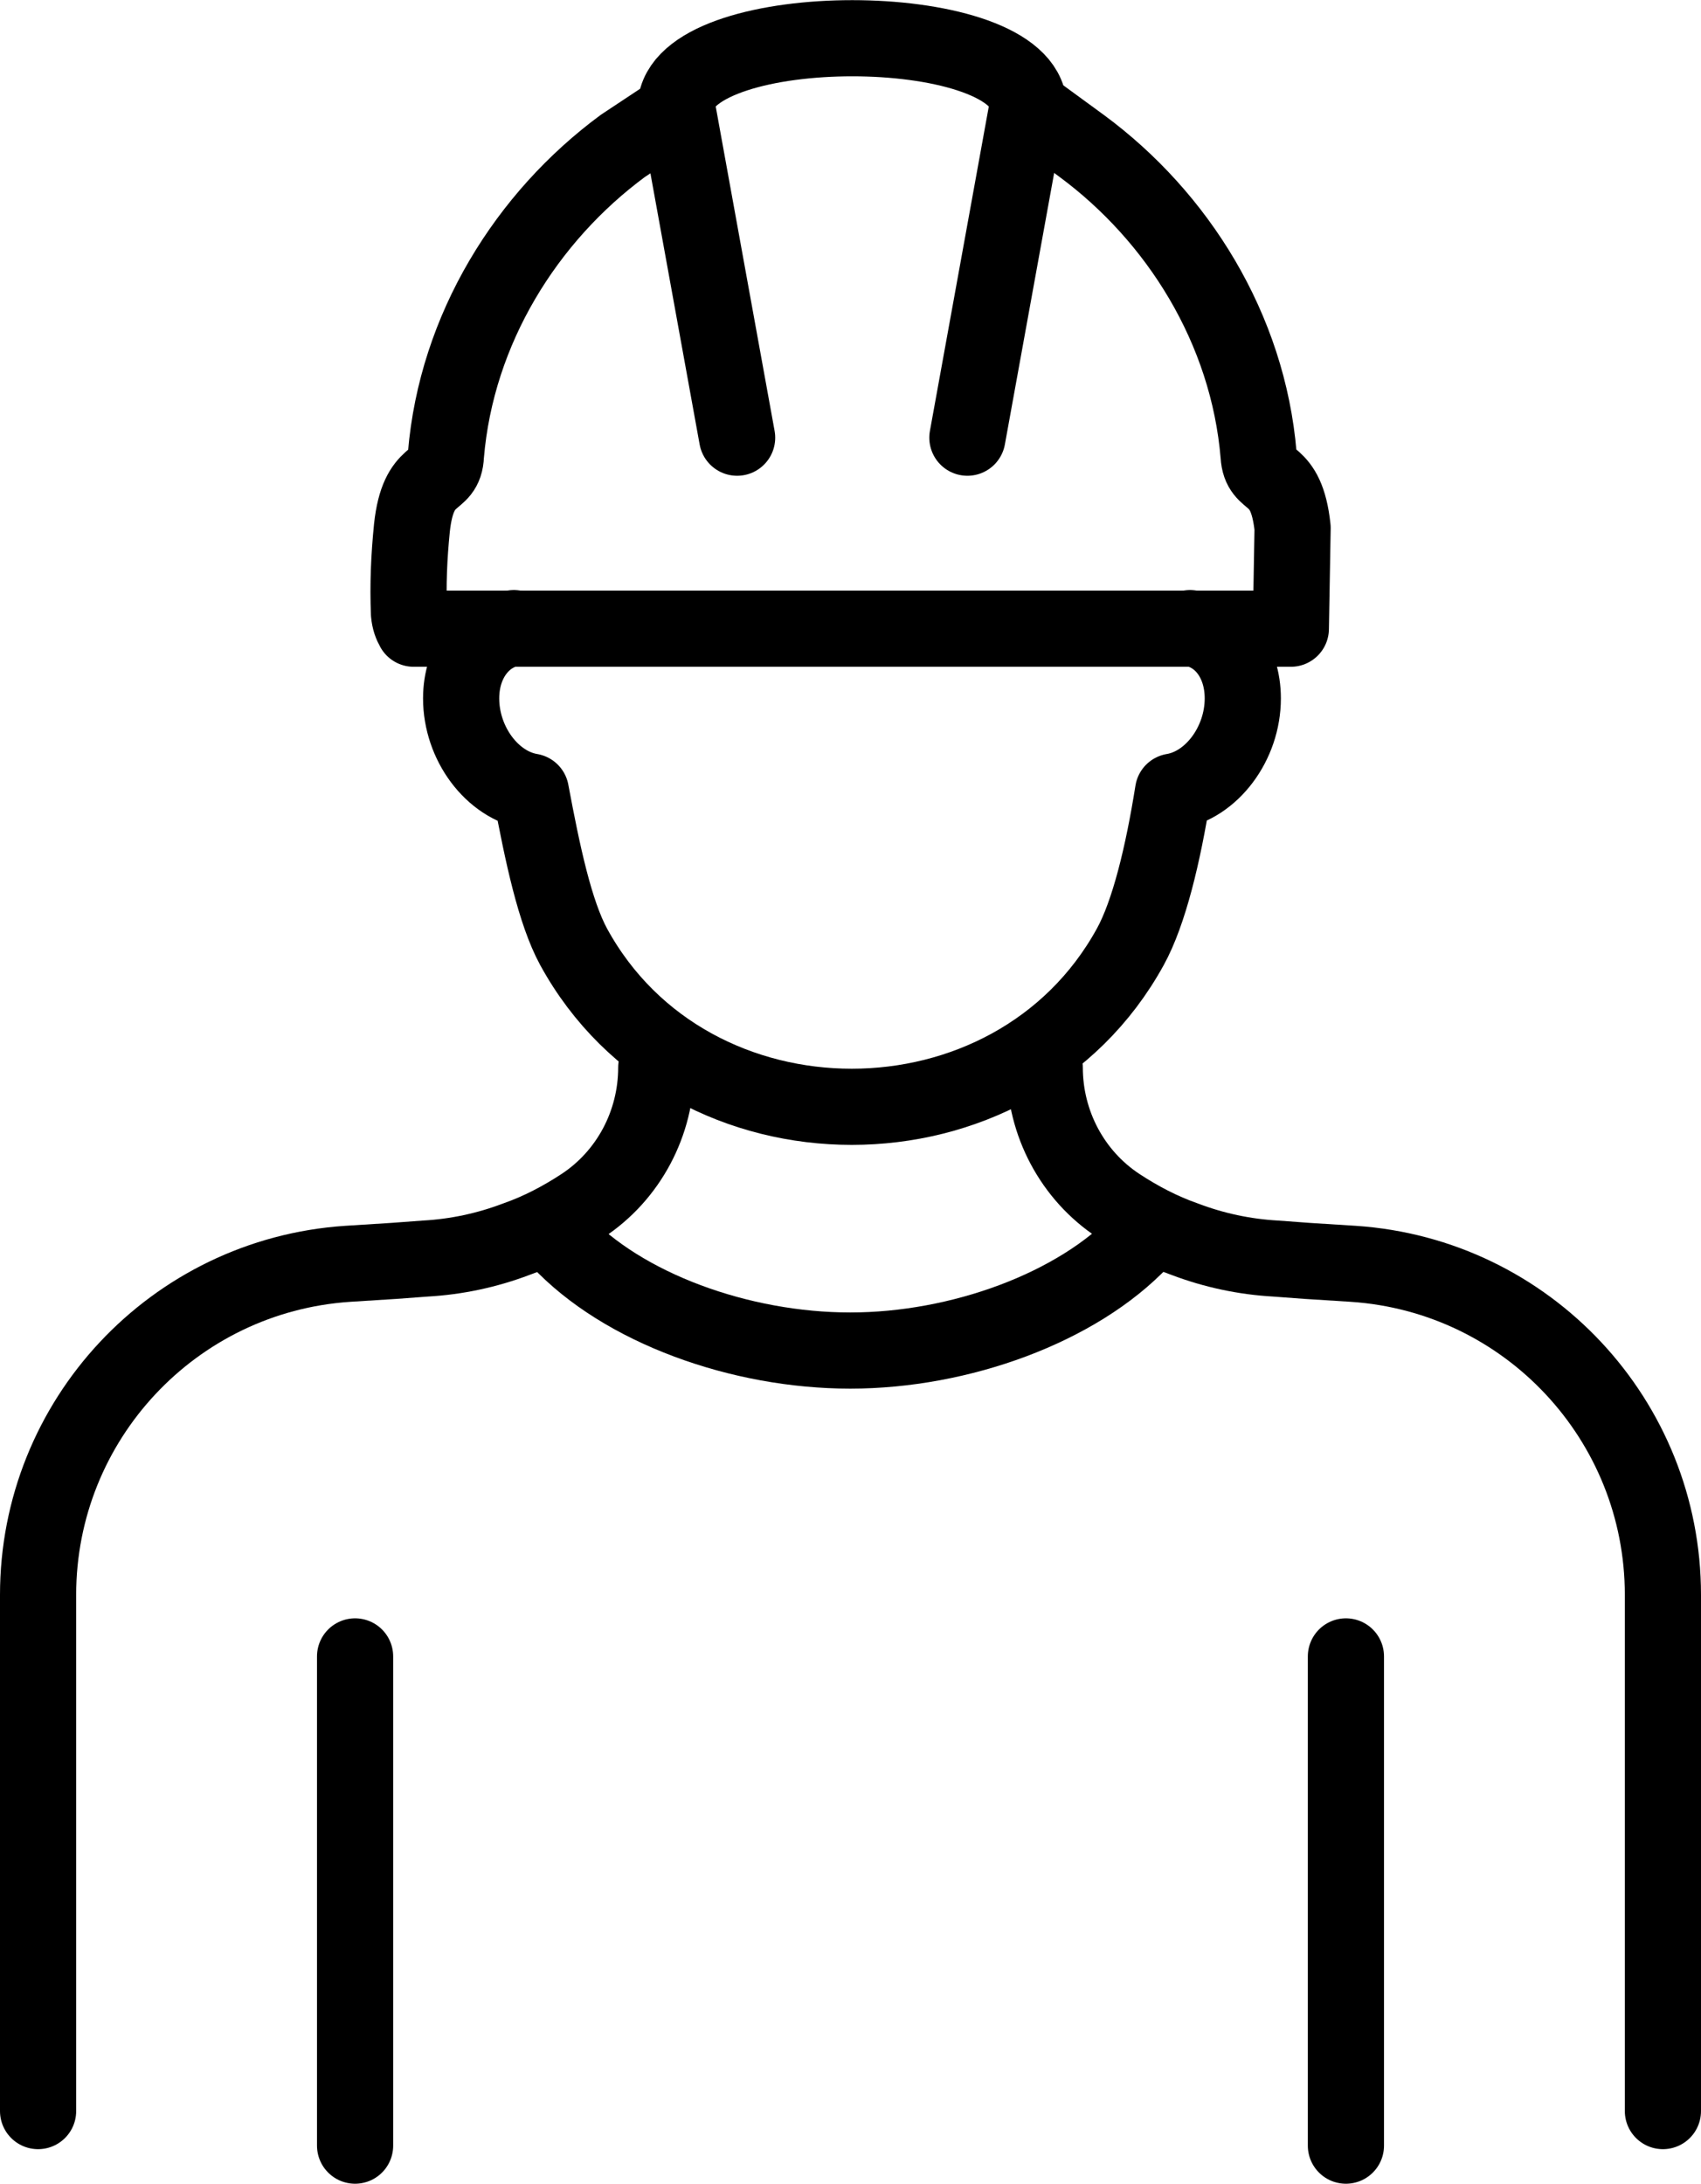
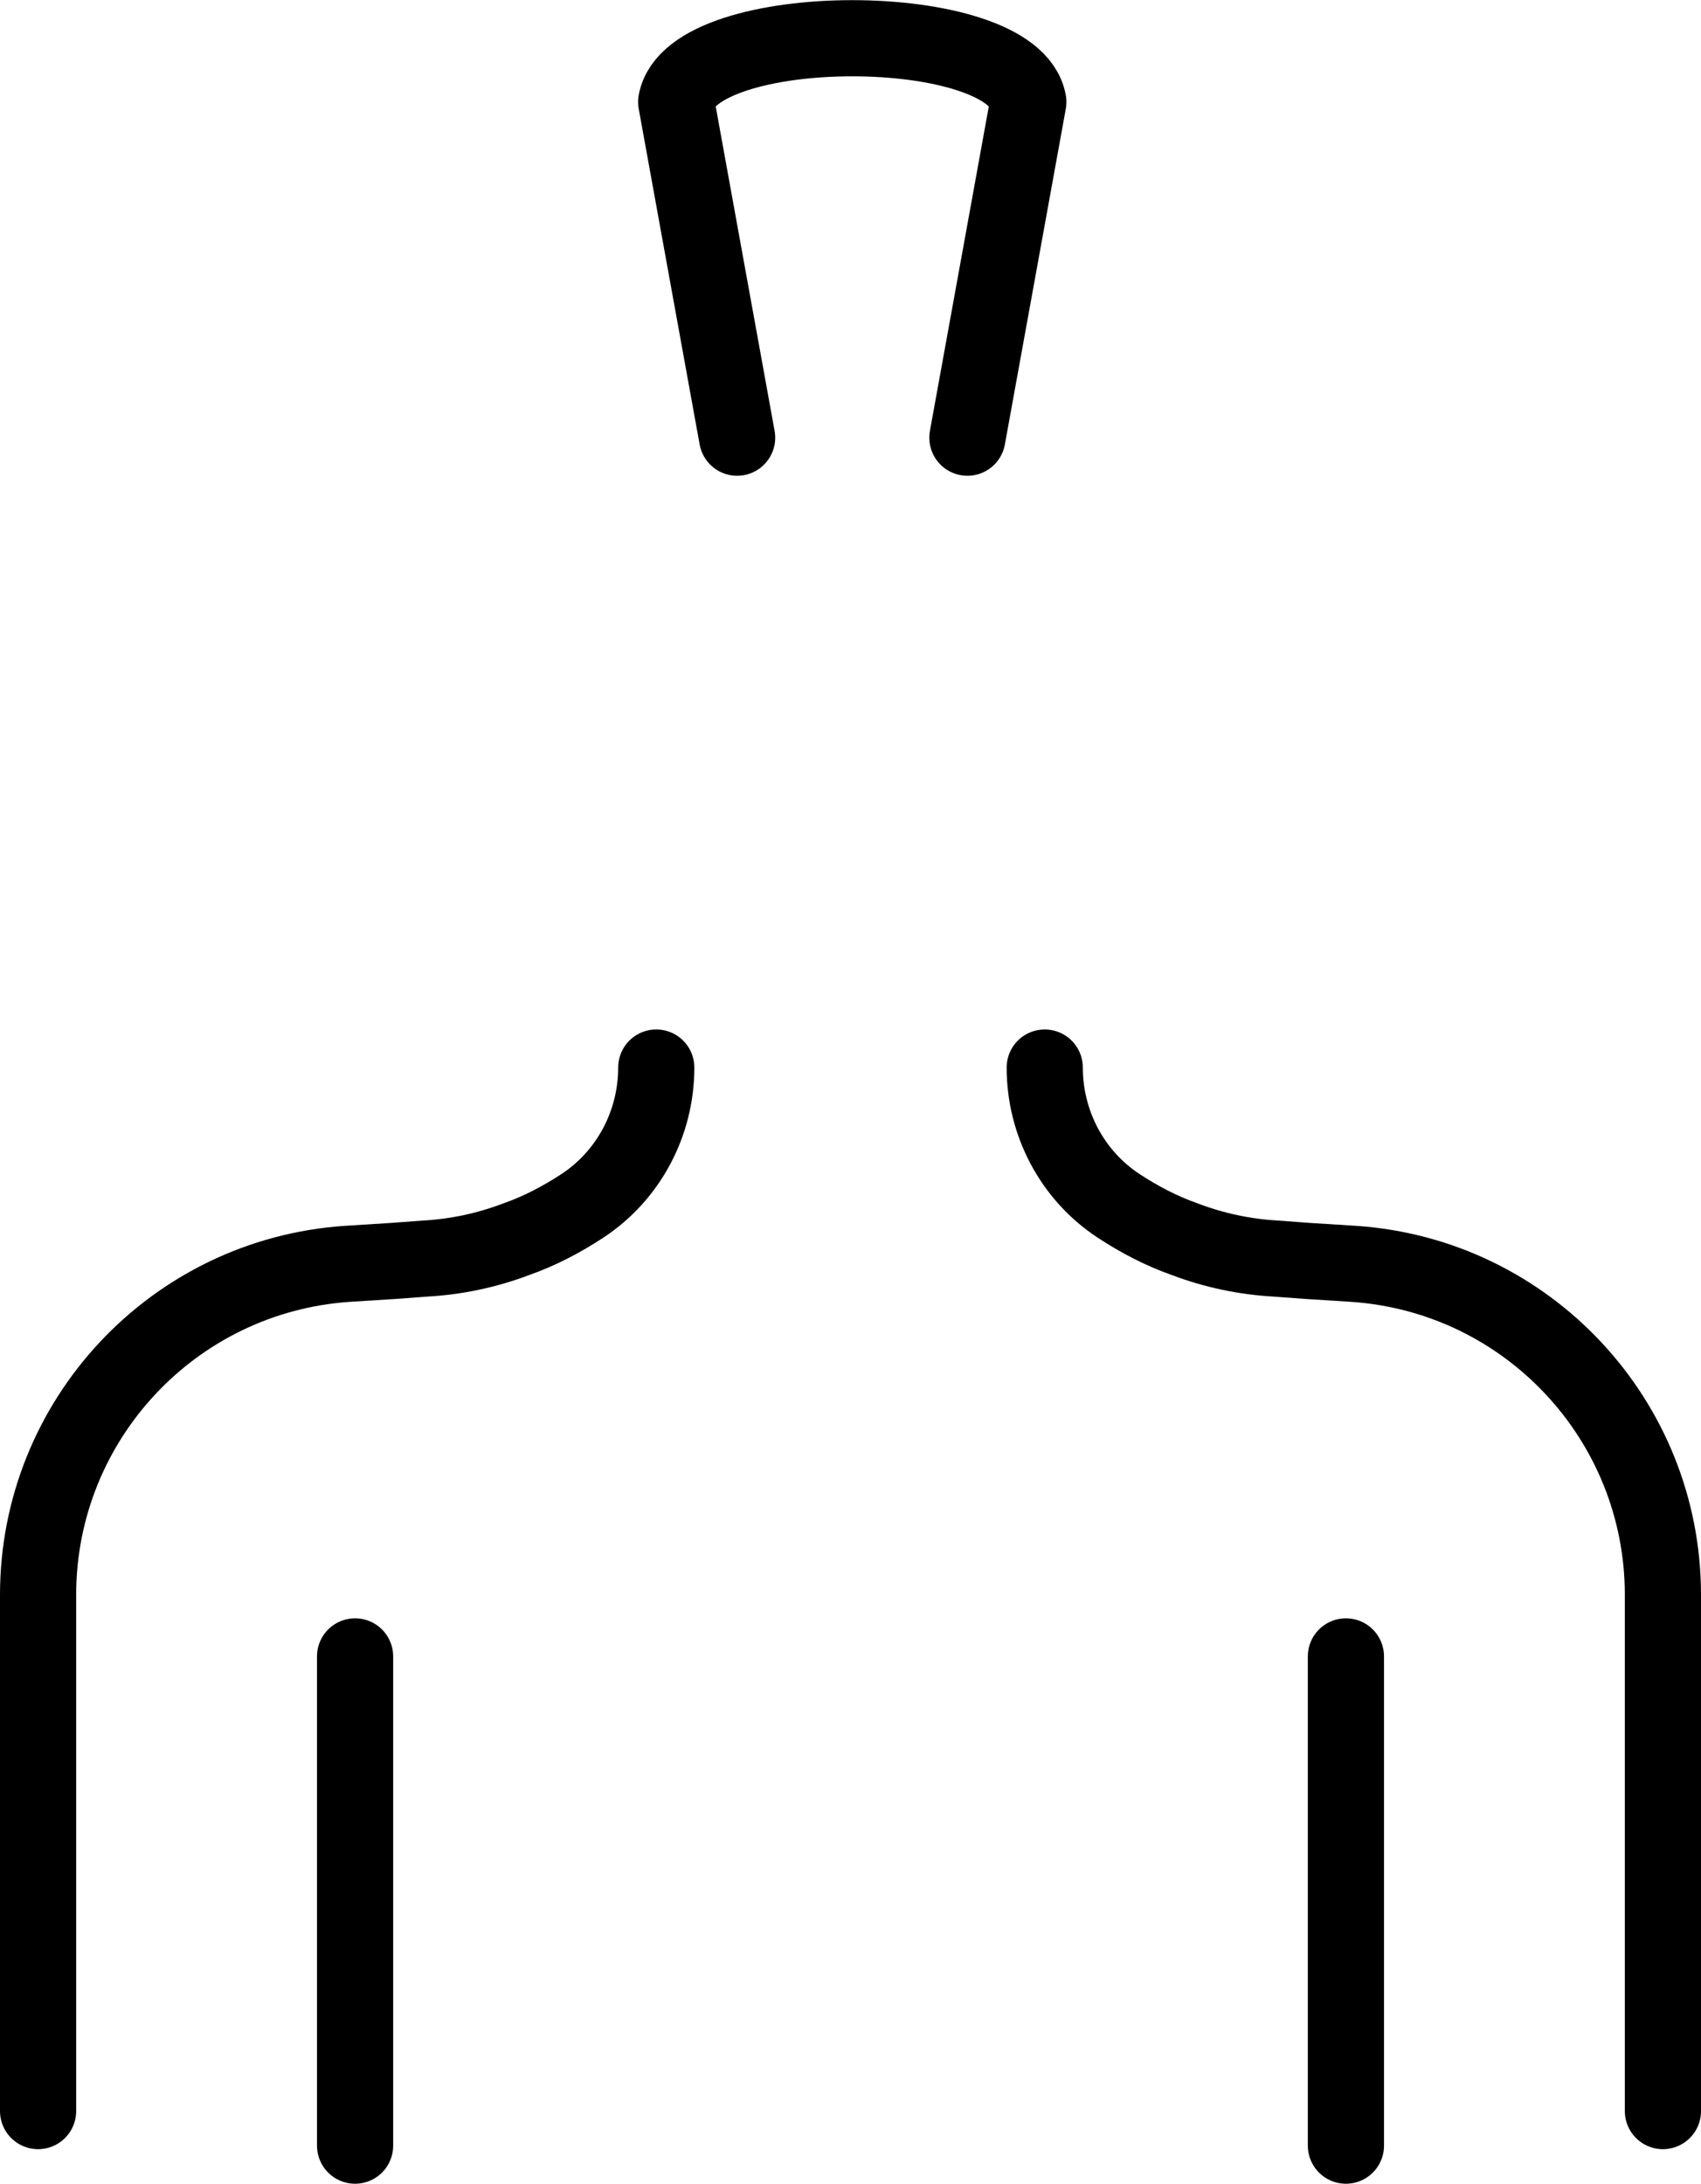
<svg xmlns="http://www.w3.org/2000/svg" data-name="Ebene 1" viewBox="0 0 29.03 37.27">
  <path fill="none" stroke="#000" stroke-linecap="round" stroke-linejoin="round" stroke-width="1.3" d="M17.83 18.22c0 .95.47 1.84 1.26 2.36h0c.35.23.73.43 1.13.57.5.19 1.02.3 1.55.33l.54.04.79.05c2.97.2 5.28 2.67 5.28 5.65v8.81M22.97 36.62v-8.35M11.2 18.22c0 .95-.47 1.84-1.26 2.36h0c-.35.23-.73.43-1.13.57-.5.19-1.02.3-1.55.33l-.54.04-.79.05c-2.97.2-5.28 2.67-5.28 5.65v8.81M6.06 36.62v-8.35" style="stroke:#000" />
-   <path fill="none" stroke="#000" stroke-linecap="round" stroke-linejoin="round" stroke-width="1.3" d="M9.54 21.16c1.09 1.17 3.1 1.89 4.97 1.89s3.88-.73 4.97-1.89M8.77 10.72c-.51.07-.9.55-.9 1.2 0 .77.53 1.48 1.19 1.59.2 1.07.41 2.06.73 2.65 1.99 3.64 7.5 3.64 9.5 0 .32-.58.56-1.58.73-2.65.66-.11 1.19-.82 1.19-1.59 0-.65-.38-1.13-.9-1.2" style="stroke:#000" />
-   <path fill="none" stroke="#000" stroke-linecap="round" stroke-linejoin="round" stroke-width="1.3" d="m11.43 1.96-.8.53C8.99 3.7 7.79 5.61 7.61 7.77c-.02.52-.47.21-.58 1.24-.05.5-.07.97-.05 1.46.01.11.04.19.08.26h14.97l.03-1.72c-.11-1.03-.55-.72-.58-1.24-.18-2.16-1.38-4.07-3.02-5.28l-.78-.57" style="stroke:#000" />
  <path fill="none" stroke="#000" stroke-linecap="round" stroke-linejoin="round" stroke-width="1.3" d="m16.51 7.47 1.04-5.73c-.26-1.45-5.75-1.45-6.01 0l1.04 5.73" style="stroke:#000" />
</svg>